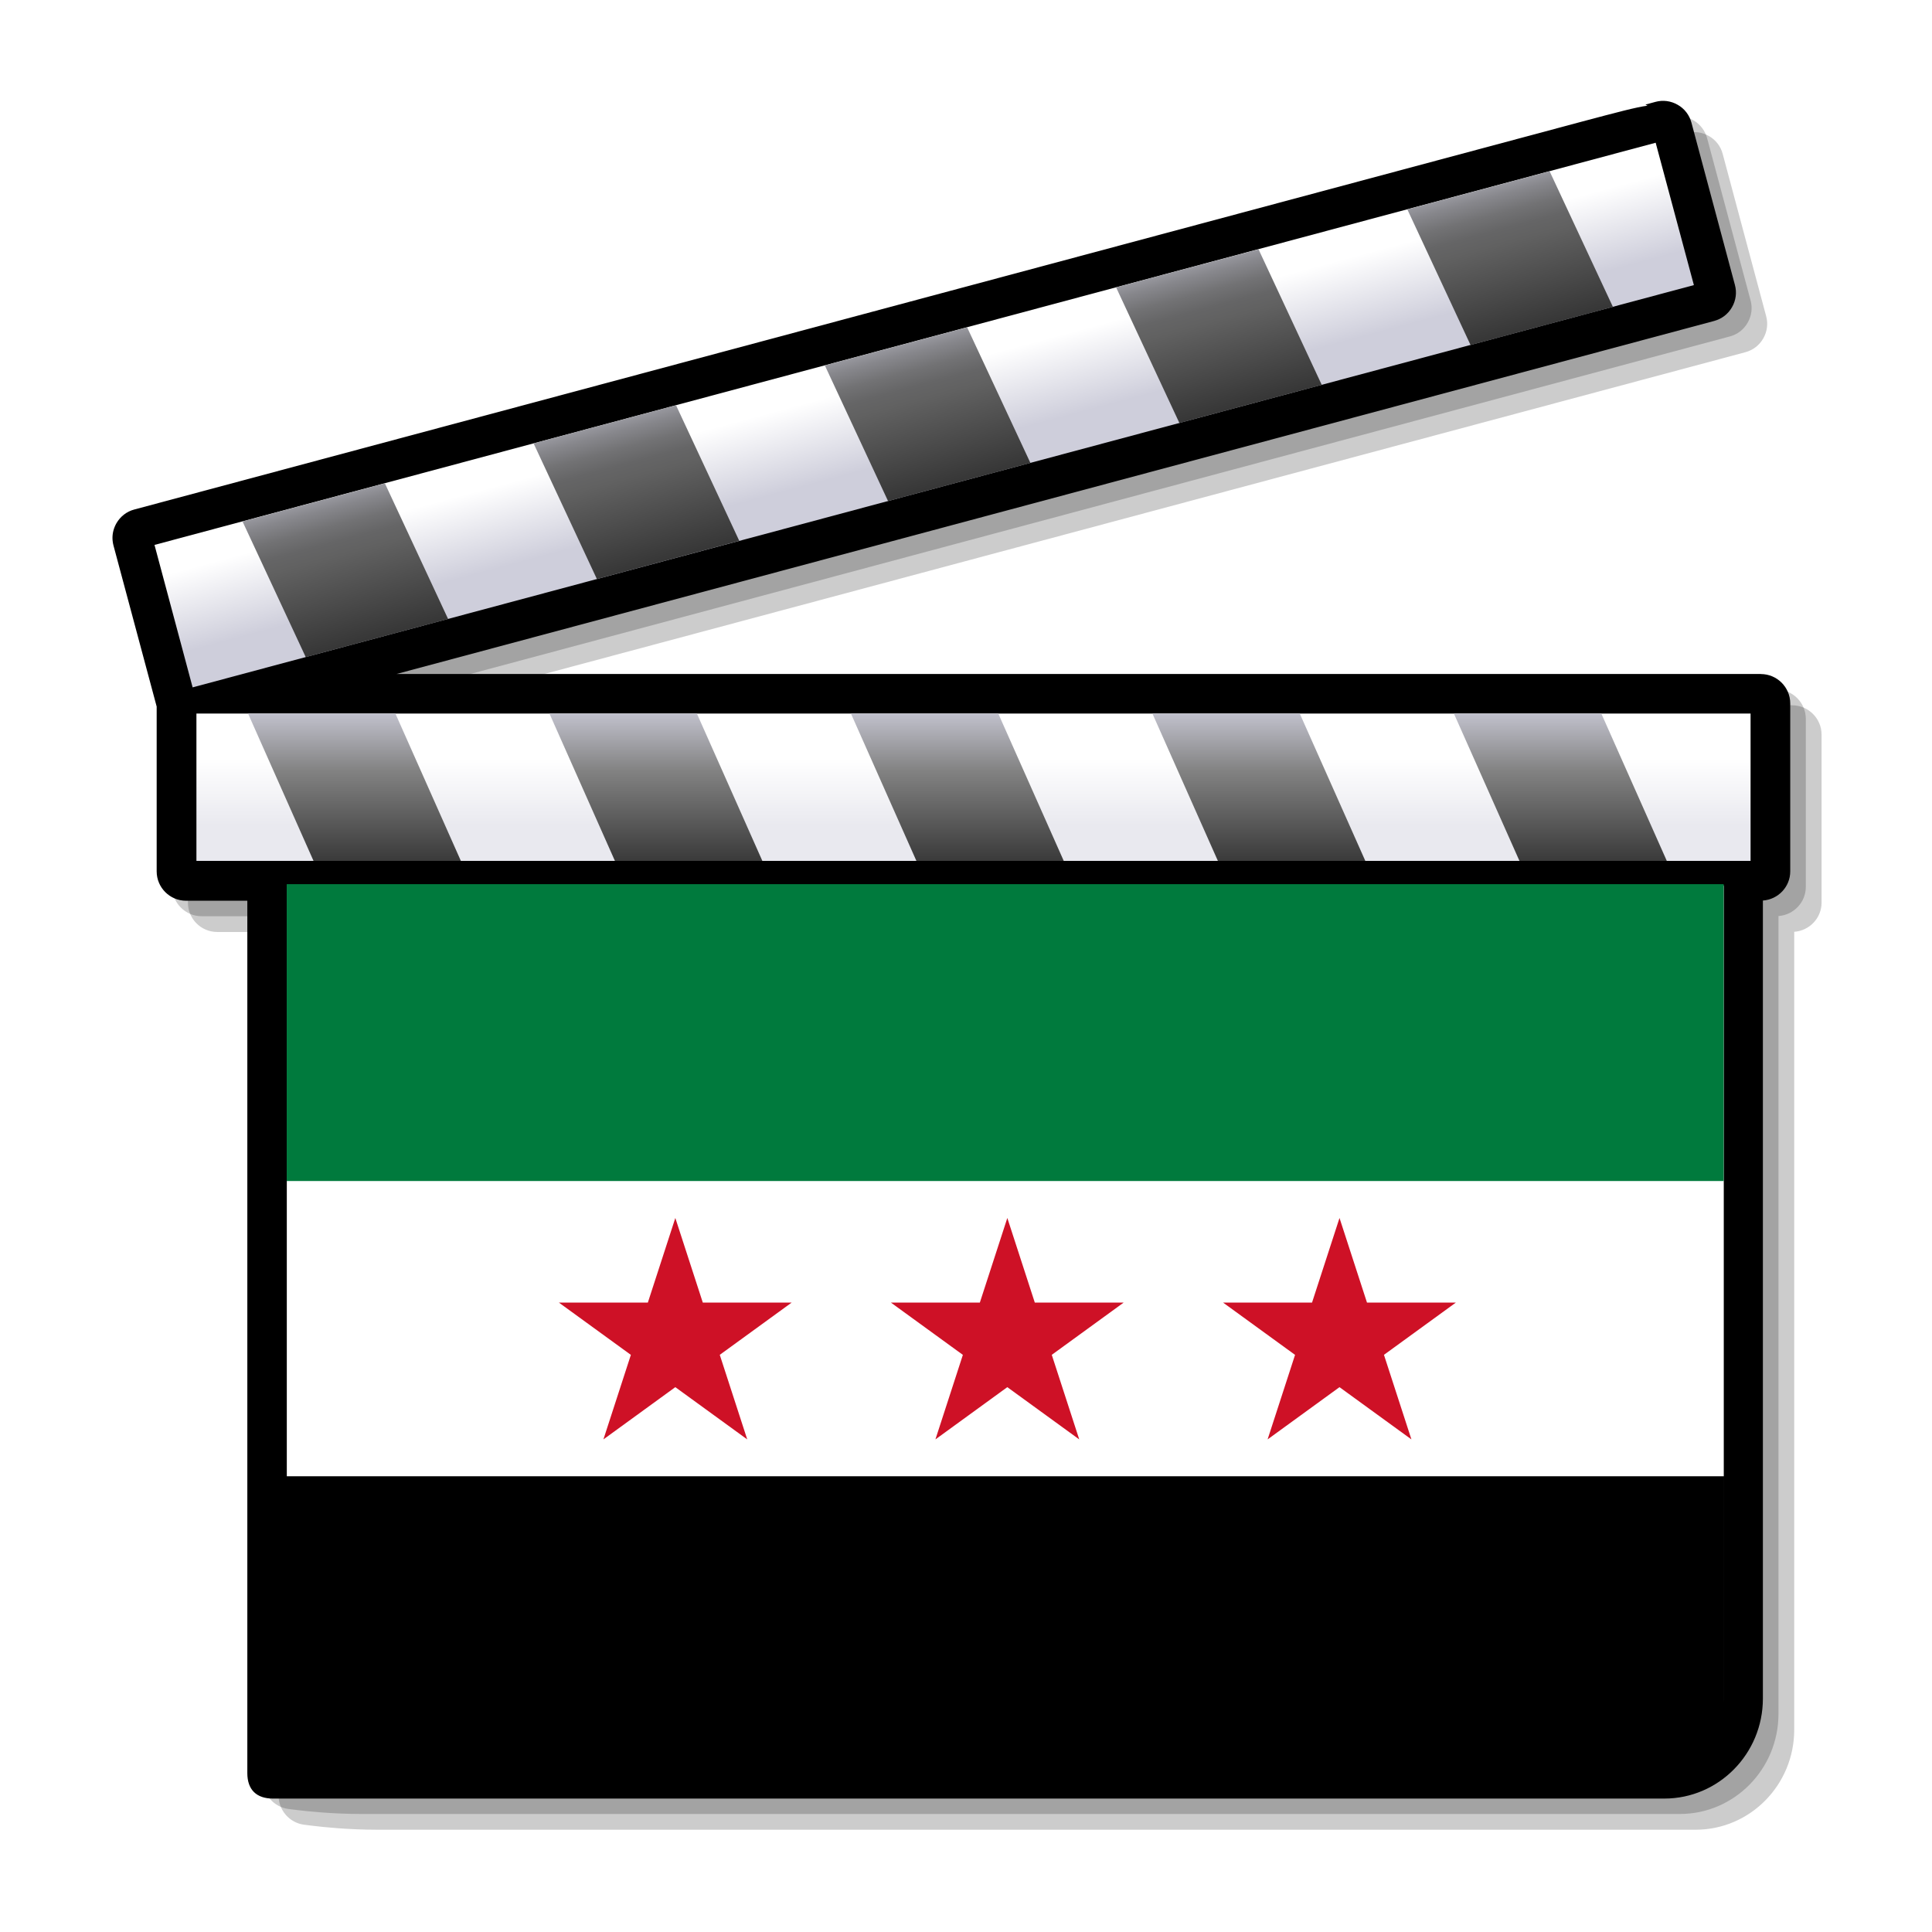
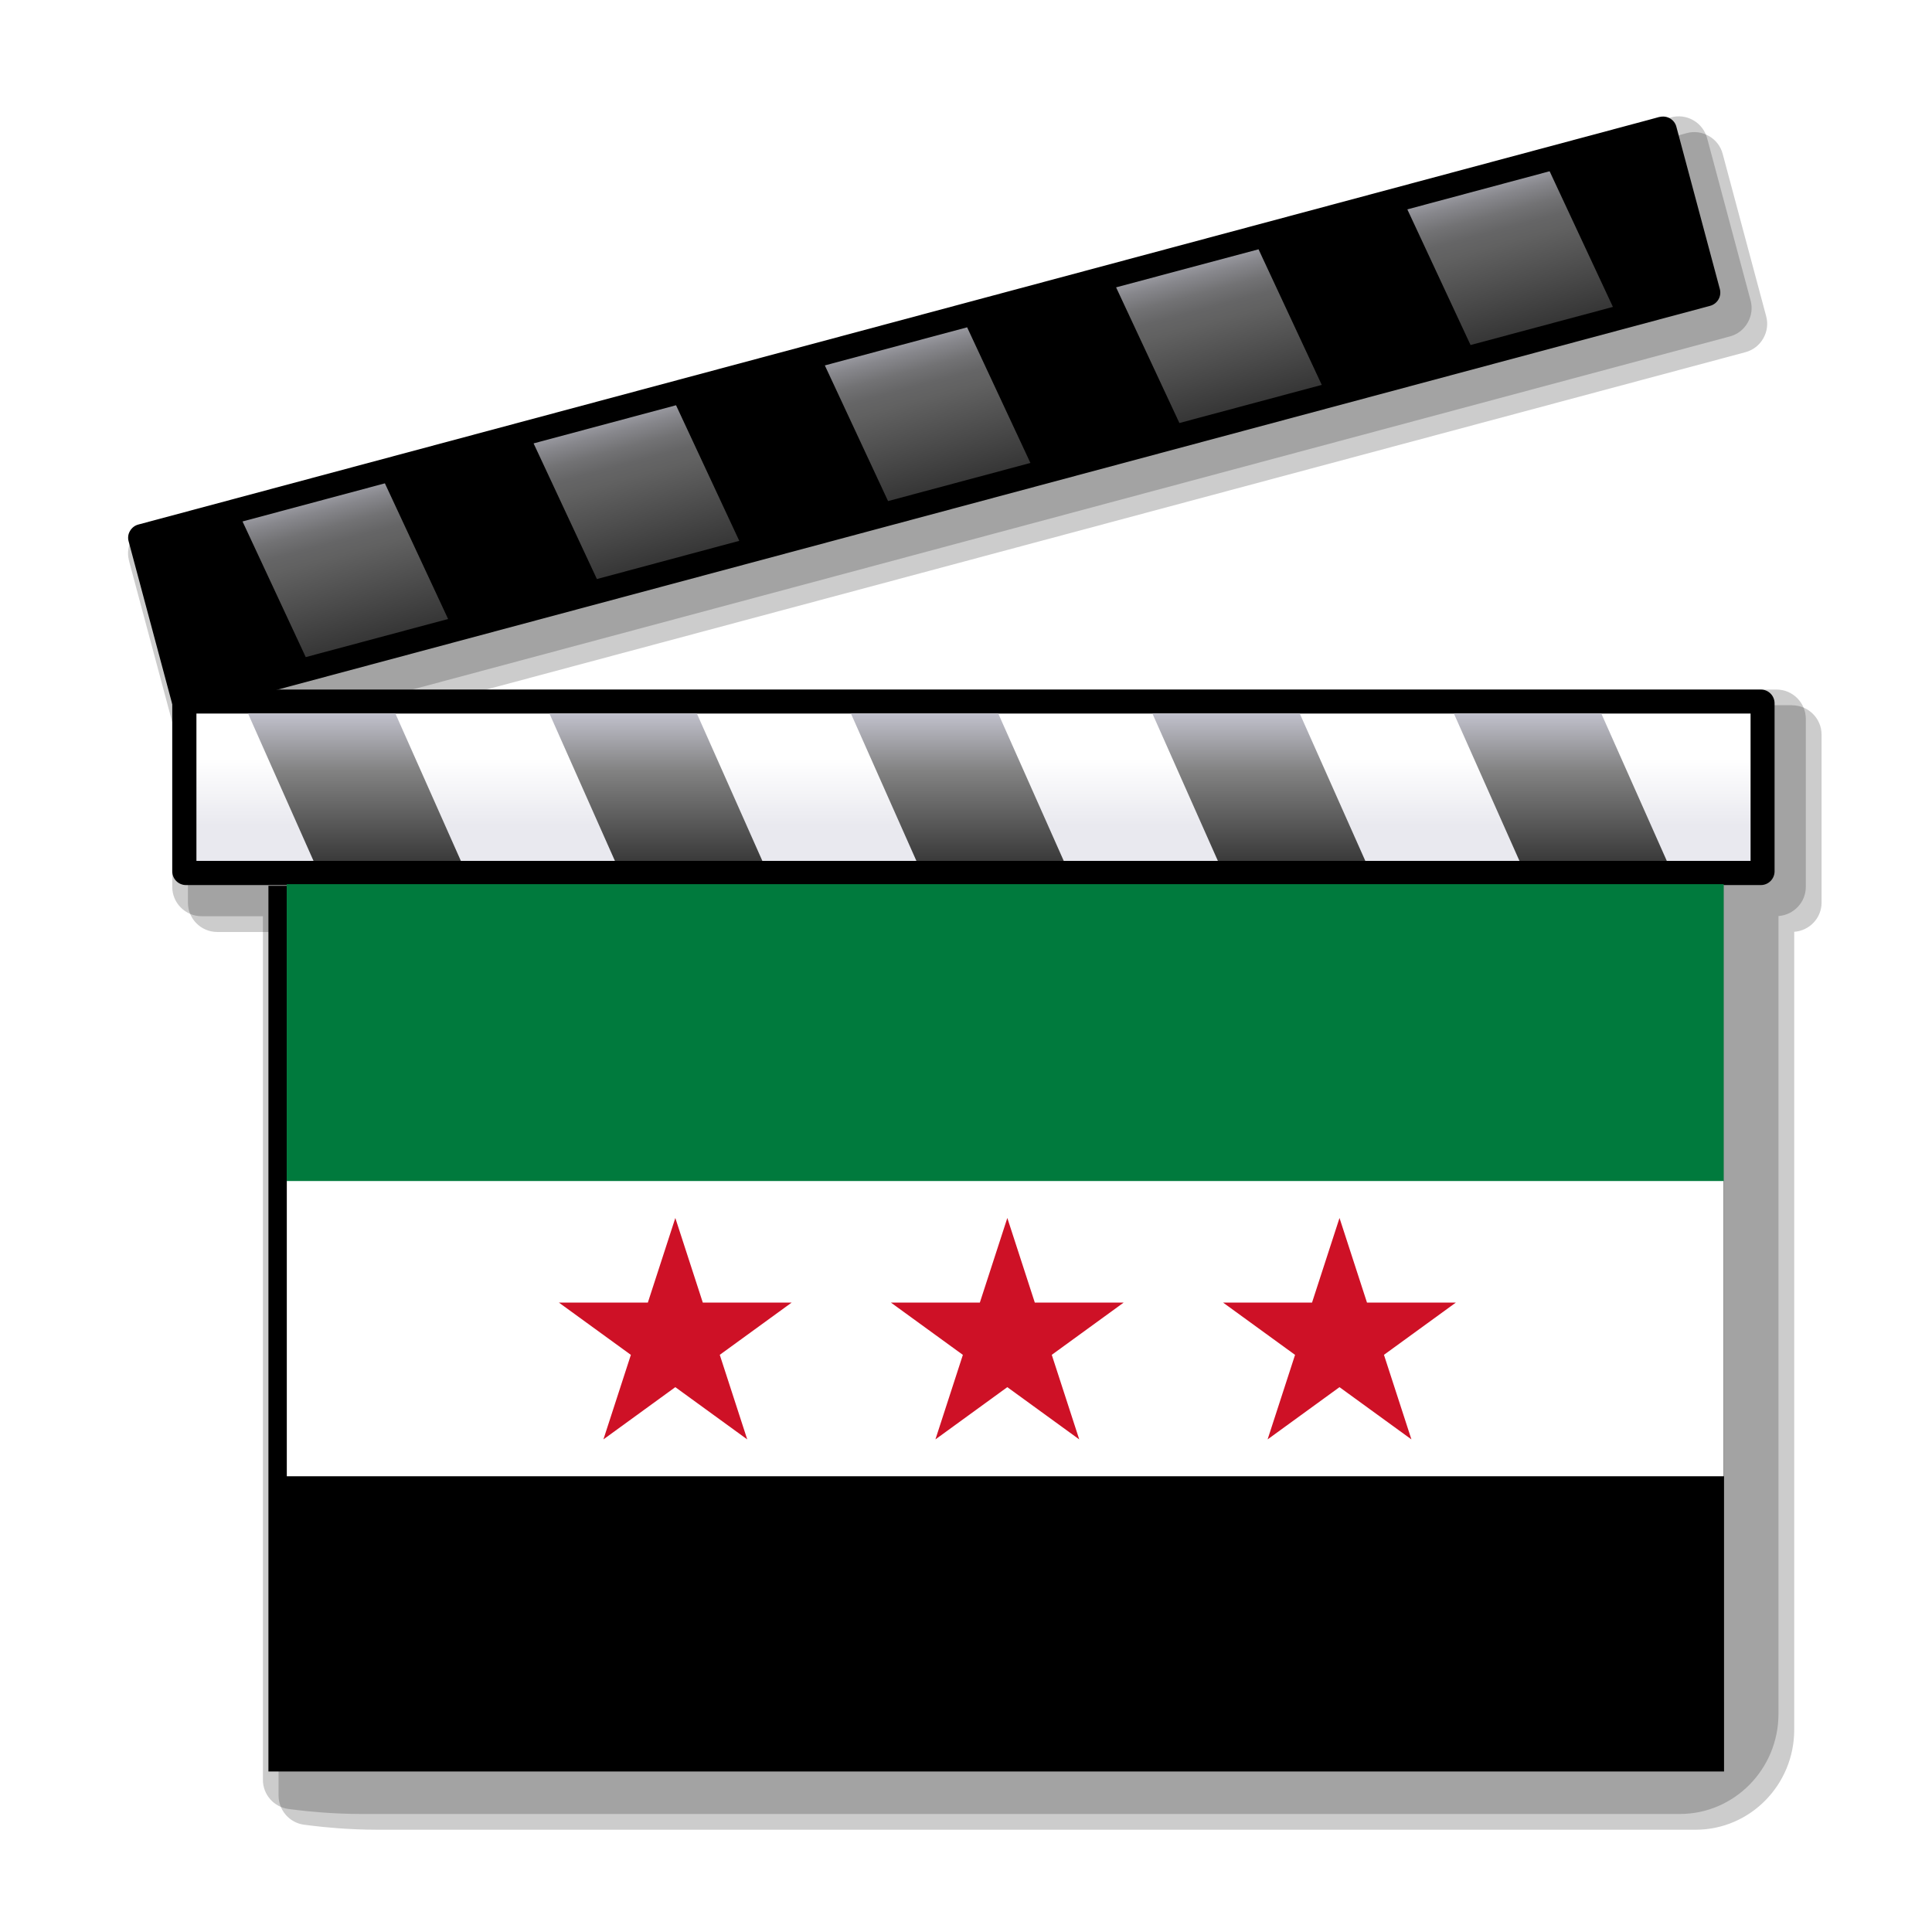
<svg xmlns="http://www.w3.org/2000/svg" xmlns:ns1="http://www.inkscape.org/namespaces/inkscape" xmlns:ns2="http://sodipodi.sourceforge.net/DTD/sodipodi-0.dtd" xmlns:xlink="http://www.w3.org/1999/xlink" width="64" height="64" viewBox="0 0 48 48" id="svg2" version="1.1" ns1:version="1.4.2 (ebf0e94, 2025-05-08)" ns2:docname="Syrian_film_clapperboard.svg">
  <ns2:namedview pagecolor="#ffffff" bordercolor="#666666" borderopacity="1" objecttolerance="10" gridtolerance="10" guidetolerance="10" ns1:pageopacity="0" ns1:pageshadow="2" ns1:window-width="1920" ns1:window-height="1094" id="namedview102" showgrid="false" ns1:zoom="8" ns1:cx="32.125" ns1:cy="31.3125" ns1:window-x="-11" ns1:window-y="-11" ns1:window-maximized="1" ns1:current-layer="g4492" ns1:showpageshadow="2" ns1:pagecheckerboard="0" ns1:deskcolor="#d1d1d1" />
  <defs id="defs4">
    <linearGradient id="e" x1="22.669" x2="23.184" y1="9.319" y2="11.242" gradientUnits="userSpaceOnUse">
      <stop stop-color="#fff" id="stop7" />
      <stop stop-color="#cecedb" offset="1" id="stop9" />
    </linearGradient>
    <linearGradient id="f" x1="22.367" x2="24.236" y1="7.85" y2="14.824" gradientUnits="userSpaceOnUse">
      <stop stop-color="#cecedb" id="stop12" />
      <stop stop-color="#cbcbd7" offset=".005" id="stop14" />
      <stop stop-color="#a5a5ad" offset=".07" id="stop16" />
      <stop stop-color="#87878c" offset=".134" id="stop18" />
      <stop stop-color="#727274" offset=".194" id="stop20" />
      <stop stop-color="#656566" offset=".25" id="stop22" />
      <stop stop-color="#616161" offset=".298" id="stop24" />
      <stop offset="1" id="stop26" />
    </linearGradient>
    <linearGradient id="d" x1="311.22" x2="311.22" y1="17.458" y2="23.226" gradientUnits="userSpaceOnUse" gradientTransform="matrix(1 0 .268 1 -292.71 0)">
      <stop stop-color="#cecedb" id="stop29" />
      <stop stop-color="#828282" offset=".298" id="stop31" />
      <stop offset="1" id="stop33" />
    </linearGradient>
    <linearGradient id="c" x1="24.16" x2="24.16" y1="18.868" y2="20.534" gradientUnits="userSpaceOnUse">
      <stop stop-color="#fff" id="stop36" />
      <stop stop-color="#e9e9ef" offset="1" id="stop38" />
    </linearGradient>
    <linearGradient id="b" x1="24.947" x2="24.947" y1="21.048" y2="23.1" gradientUnits="userSpaceOnUse">
      <stop stop-color="#616161" id="stop41" />
      <stop stop-color="#88888a" offset=".157" id="stop43" />
      <stop stop-color="#ababae" offset=".326" id="stop45" />
      <stop stop-color="#c6c6ca" offset=".496" id="stop47" />
      <stop stop-color="#d9d9df" offset=".666" id="stop49" />
      <stop stop-color="#e5e5eb" offset=".834" id="stop51" />
      <stop stop-color="#e9e9ef" offset="1" id="stop53" />
    </linearGradient>
    <linearGradient id="a" x1="24.948" x2="24.948" y1="49.257" y2="21.948" gradientUnits="userSpaceOnUse">
      <stop stop-color="#fff" offset=".006" id="stop56" />
      <stop stop-color="#f8f8fa" offset=".045" id="stop58" />
      <stop stop-color="#e4e4ec" offset=".103" id="stop60" />
      <stop stop-color="#c4c4d4" offset=".171" id="stop62" />
      <stop stop-color="#bdbdcf" offset=".185" id="stop64" />
      <stop stop-color="#bebed0" offset=".19" id="stop66" />
      <stop stop-color="#cacad8" offset=".275" id="stop68" />
      <stop stop-color="#cecedb" offset=".359" id="stop70" />
      <stop stop-color="#e9e9ef" offset=".786" id="stop72" />
    </linearGradient>
    <linearGradient id="c-2" x1="24.16" x2="24.16" y1="18.868" y2="20.534" gradientUnits="userSpaceOnUse" gradientTransform="matrix(0.444,0,0,0.444,218.655,-126.599)">
      <stop stop-color="#fff" id="stop36-7" />
      <stop stop-color="#e9e9ef" offset="1" id="stop38-4" />
    </linearGradient>
    <linearGradient id="d-5" x1="311.22" x2="311.22" y1="17.458" y2="23.226" gradientUnits="userSpaceOnUse" gradientTransform="matrix(0.444,0,0.119,0.444,88.562,-126.599)">
      <stop stop-color="#cecedb" id="stop29-8" />
      <stop stop-color="#828282" offset=".298" id="stop31-8" />
      <stop offset="1" id="stop33-3" />
    </linearGradient>
    <linearGradient id="e-4" x1="22.669" x2="23.184" y1="9.319" y2="11.242" gradientUnits="userSpaceOnUse" gradientTransform="matrix(0.444,0,0,0.444,218.655,-126.599)">
      <stop stop-color="#fff" id="stop7-3" />
      <stop stop-color="#cecedb" offset="1" id="stop9-1" />
    </linearGradient>
    <linearGradient id="f-2" x1="22.367" x2="24.236" y1="7.85" y2="14.824" gradientUnits="userSpaceOnUse" gradientTransform="matrix(0.444,0,0,0.444,218.655,-126.599)">
      <stop stop-color="#cecedb" id="stop12-6" />
      <stop stop-color="#cbcbd7" offset=".005" id="stop14-8" />
      <stop stop-color="#a5a5ad" offset=".07" id="stop16-6" />
      <stop stop-color="#87878c" offset=".134" id="stop18-0" />
      <stop stop-color="#727274" offset=".194" id="stop20-2" />
      <stop stop-color="#656566" offset=".25" id="stop22-9" />
      <stop stop-color="#616161" offset=".298" id="stop24-5" />
      <stop offset="1" id="stop26-8" />
    </linearGradient>
  </defs>
  <path fill="none" d="M0 48V0h48v48" id="path100" />
  <g transform="matrix(2.25,0,0,2.25,-491.949,284.841)" id="g4492">
    <path style="opacity:0.2" ns1:connector-curvature="0" id="path74-3" d="m 238.433,-118.809 -15.065,0 14.549,-3.898 c 0.084,-0.023 0.154,-0.076 0.197,-0.152 0.043,-0.075 0.055,-0.162 0.032,-0.246 l -0.48,-1.792 c -0.021,-0.082 -0.077,-0.155 -0.152,-0.197 -0.075,-0.043 -0.163,-0.055 -0.246,-0.032 l -0.109,0.03 c 0,0 0.018,0.009 0.023,0.012 -0.12,0.015 -0.33,0.071 -0.74,0.18 l -15.97,4.278 c -0.084,0.022 -0.153,0.076 -0.197,0.151 -0.029,0.051 -0.044,0.106 -0.044,0.162 0,0.029 0.004,0.057 0.011,0.085 l 0.477,1.779 0,1.82 c 0,0.179 0.145,0.324 0.324,0.324 l 0.677,0 0,9.536 c 0,0.163 0.121,0.301 0.283,0.322 l 0.098,0.012 c 0.106,0.013 0.384,0.043 0.708,0.043 l 14.559,0 c 0.6,0 1.088,-0.495 1.088,-1.104 l 0,-8.811 c 0.168,-0.012 0.302,-0.151 0.302,-0.322 l 0,-1.855 c 0,-0.179 -0.146,-0.324 -0.325,-0.324 z" />
    <path style="opacity:0.2" ns1:connector-curvature="0" id="path76-7" d="m 238.261,-118.982 -15.065,0 14.549,-3.899 c 0.084,-0.022 0.154,-0.076 0.197,-0.152 0.043,-0.075 0.055,-0.162 0.032,-0.246 l -0.48,-1.792 c -0.022,-0.082 -0.077,-0.154 -0.152,-0.197 -0.075,-0.043 -0.162,-0.055 -0.246,-0.032 l -0.11,0.029 0.023,0.012 c -0.12,0.016 -0.33,0.071 -0.74,0.18 l -15.97,4.28 c -0.084,0.022 -0.153,0.076 -0.197,0.151 -0.029,0.051 -0.044,0.106 -0.044,0.162 0,0.028 0.004,0.056 0.011,0.085 l 0.477,1.779 0,1.819 c 0,0.179 0.146,0.324 0.324,0.324 l 0.677,0 0,9.536 c 0,0.163 0.121,0.301 0.283,0.322 l 0.097,0.012 c 0.106,0.013 0.384,0.043 0.708,0.043 l 14.559,0 c 0.6,0 1.088,-0.496 1.088,-1.104 l 0,-8.811 c 0.168,-0.012 0.302,-0.151 0.302,-0.322 l 0,-1.855 c 0,-0.179 -0.145,-0.324 -0.324,-0.324 z" />
-     <path ns1:connector-curvature="0" id="path78-4" d="m 238.088,-119.154 -15.065,0 14.549,-3.898 c 0.084,-0.023 0.154,-0.076 0.197,-0.152 0.043,-0.075 0.055,-0.162 0.032,-0.246 l -0.48,-1.792 c -0.022,-0.083 -0.077,-0.155 -0.152,-0.197 -0.075,-0.043 -0.162,-0.055 -0.246,-0.032 l -0.11,0.03 0.023,0.012 c -0.12,0.015 -0.33,0.071 -0.74,0.18 l -15.969,4.279 c -0.084,0.022 -0.153,0.076 -0.197,0.151 -0.029,0.051 -0.044,0.106 -0.044,0.162 0,0.028 0.004,0.057 0.011,0.084 l 0.477,1.779 0,1.82 c 0,0.179 0.146,0.324 0.324,0.324 l 0.677,0 0,9.633 c 0,0.183 0.101,0.281 0.283,0.281 l 15.364,-8e-5 c 0.6,0 1.088,-0.495 1.088,-1.104 l 0,-8.812 c 0.168,-0.012 0.302,-0.151 0.302,-0.322 l 0,-1.855 c -4.4e-4,-0.179 -0.146,-0.324 -0.325,-0.324 z" />
    <path style="fill:#ffffff" ns1:connector-curvature="0" id="path80-6" d="m 221.812,-107.177 15.211,0 c 0.36,0 0.652,-0.298 0.652,-0.666 l 0,-9.542 c 0,-0.368 -0.292,-0.666 -0.652,-0.666 l -14.559,0 c -0.36,0 -0.652,0.298 -0.652,0.666 l 0,10.208 z" />
    <use height="100%" width="100%" y="0" x="0" id="use15" transform="matrix(0.06,0,0,0.06,229.747,-112.009)" xlink:href="#triangle" />
    <use height="100%" width="100%" y="0" x="0" id="use17" transform="matrix(-0.06,0,0,-0.06,229.747,-112.009)" xlink:href="#triangle" />
    <path ns1:connector-curvature="0" id="path88-4" d="m 237.974,-118.982 -17.276,0 c -0.084,0 -0.152,0.068 -0.152,0.152 l 0,1.855 c 0,0.084 0.068,0.152 0.152,0.152 l 17.389,0 c 0.084,0 0.152,-0.068 0.152,-0.152 l 0,-1.855 c 0,-0.084 -0.068,-0.152 -0.152,-0.152 l -0.113,0 z" />
    <path style="fill:url(#c-2)" ns1:connector-curvature="0" id="path90-9" d="m 220.813,-118.717 17.161,0 0,1.627 -17.161,0 z" />
    <path style="fill:url(#d-5)" ns1:connector-curvature="0" id="path92-3" d="m 222.105,-117.09 1.628,0 -0.723,-1.627 -1.627,0 0.723,1.627 m 7.561,-1.627 -1.627,0 0.723,1.627 1.627,0 -0.723,-1.627 m -3.328,0 -1.628,0 0.723,1.627 1.628,0 -0.723,-1.627 m 9.987,0 -1.628,0 0.724,1.627 1.627,0 -0.723,-1.627 m -3.329,0 -1.628,0 0.723,1.627 1.628,0 -0.724,-1.627 z" />
    <path ns1:connector-curvature="0" id="path94-0" d="m 236.968,-125.305 -0.11,0.03 4.5e-4,0 -16.687,4.471 c -0.039,0.01 -0.072,0.036 -0.092,0.071 -0.021,0.035 -0.026,0.076 -0.015,0.115 l 0.48,1.792 c 0.022,0.081 0.105,0.129 0.186,0.107 l 16.797,-4.5 c 0.081,-0.022 0.129,-0.105 0.107,-0.186 l -0.48,-1.792 c -0.01,-0.039 -0.036,-0.072 -0.071,-0.092 -0.035,-0.02 -0.076,-0.025 -0.116,-0.015 z" />
-     <path style="fill:url(#e-4)" ns1:connector-curvature="0" id="path96-2" d="m 220.771,-119.006 16.577,-4.442 -0.422,-1.572 -16.576,4.441" />
    <path style="fill:url(#f-2)" ns1:connector-curvature="0" id="path98-6" d="m 222.02,-119.34 1.572,-0.421 -0.698,-1.498 -1.572,0.421 0.698,1.498 m 7.304,-3.642 -1.572,0.421 0.698,1.498 1.572,-0.421 -0.699,-1.498 m -3.215,0.861 -1.572,0.421 0.699,1.498 1.572,-0.422 -0.698,-1.497 m 9.646,-2.584 -1.571,0.421 0.698,1.498 1.572,-0.421 -0.699,-1.498 m -3.215,0.862 -1.572,0.42 0.699,1.498 1.572,-0.421 -0.698,-1.497 z" />
-     <path style="fill:none" ns1:connector-curvature="0" id="path100-4" d="m 218.655,-105.266 0,-21.333 21.333,0 0,21.333" />
    <g id="g1" transform="translate(0,0.015)">
      <rect style="fill:#ffffff" y="107.196" x="223.129" id="rect9" height="9.626" width="13.235" transform="scale(1,-1)" />
      <path d="m 221.608,-116.83 h 16.073 v 9.78 h -16.073 z" id="path1" style="stroke-width:0.017" />
      <path d="m 221.811,-116.83 h 15.867 v 6.52 h -15.867 z" fill="#ffffff" id="path2" style="stroke-width:0.017" />
      <path d="m 221.81,-116.848 h 15.867 v 3.278 h -15.867 z" fill="#007a3d" id="path3" style="stroke-width:0.017" />
      <path d="m 225.307,-110.717 0.794,-2.445 0.794,2.445 -2.08,-1.511 h 2.571 m 5.255,1.511 0.794,-2.445 0.794,2.445 -2.08,-1.511 h 2.571 m -5.747,1.511 0.794,-2.445 0.794,2.445 -2.08,-1.511 h 2.571" fill="#ce1126" id="path4" style="stroke-width:0.016" />
    </g>
  </g>
</svg>